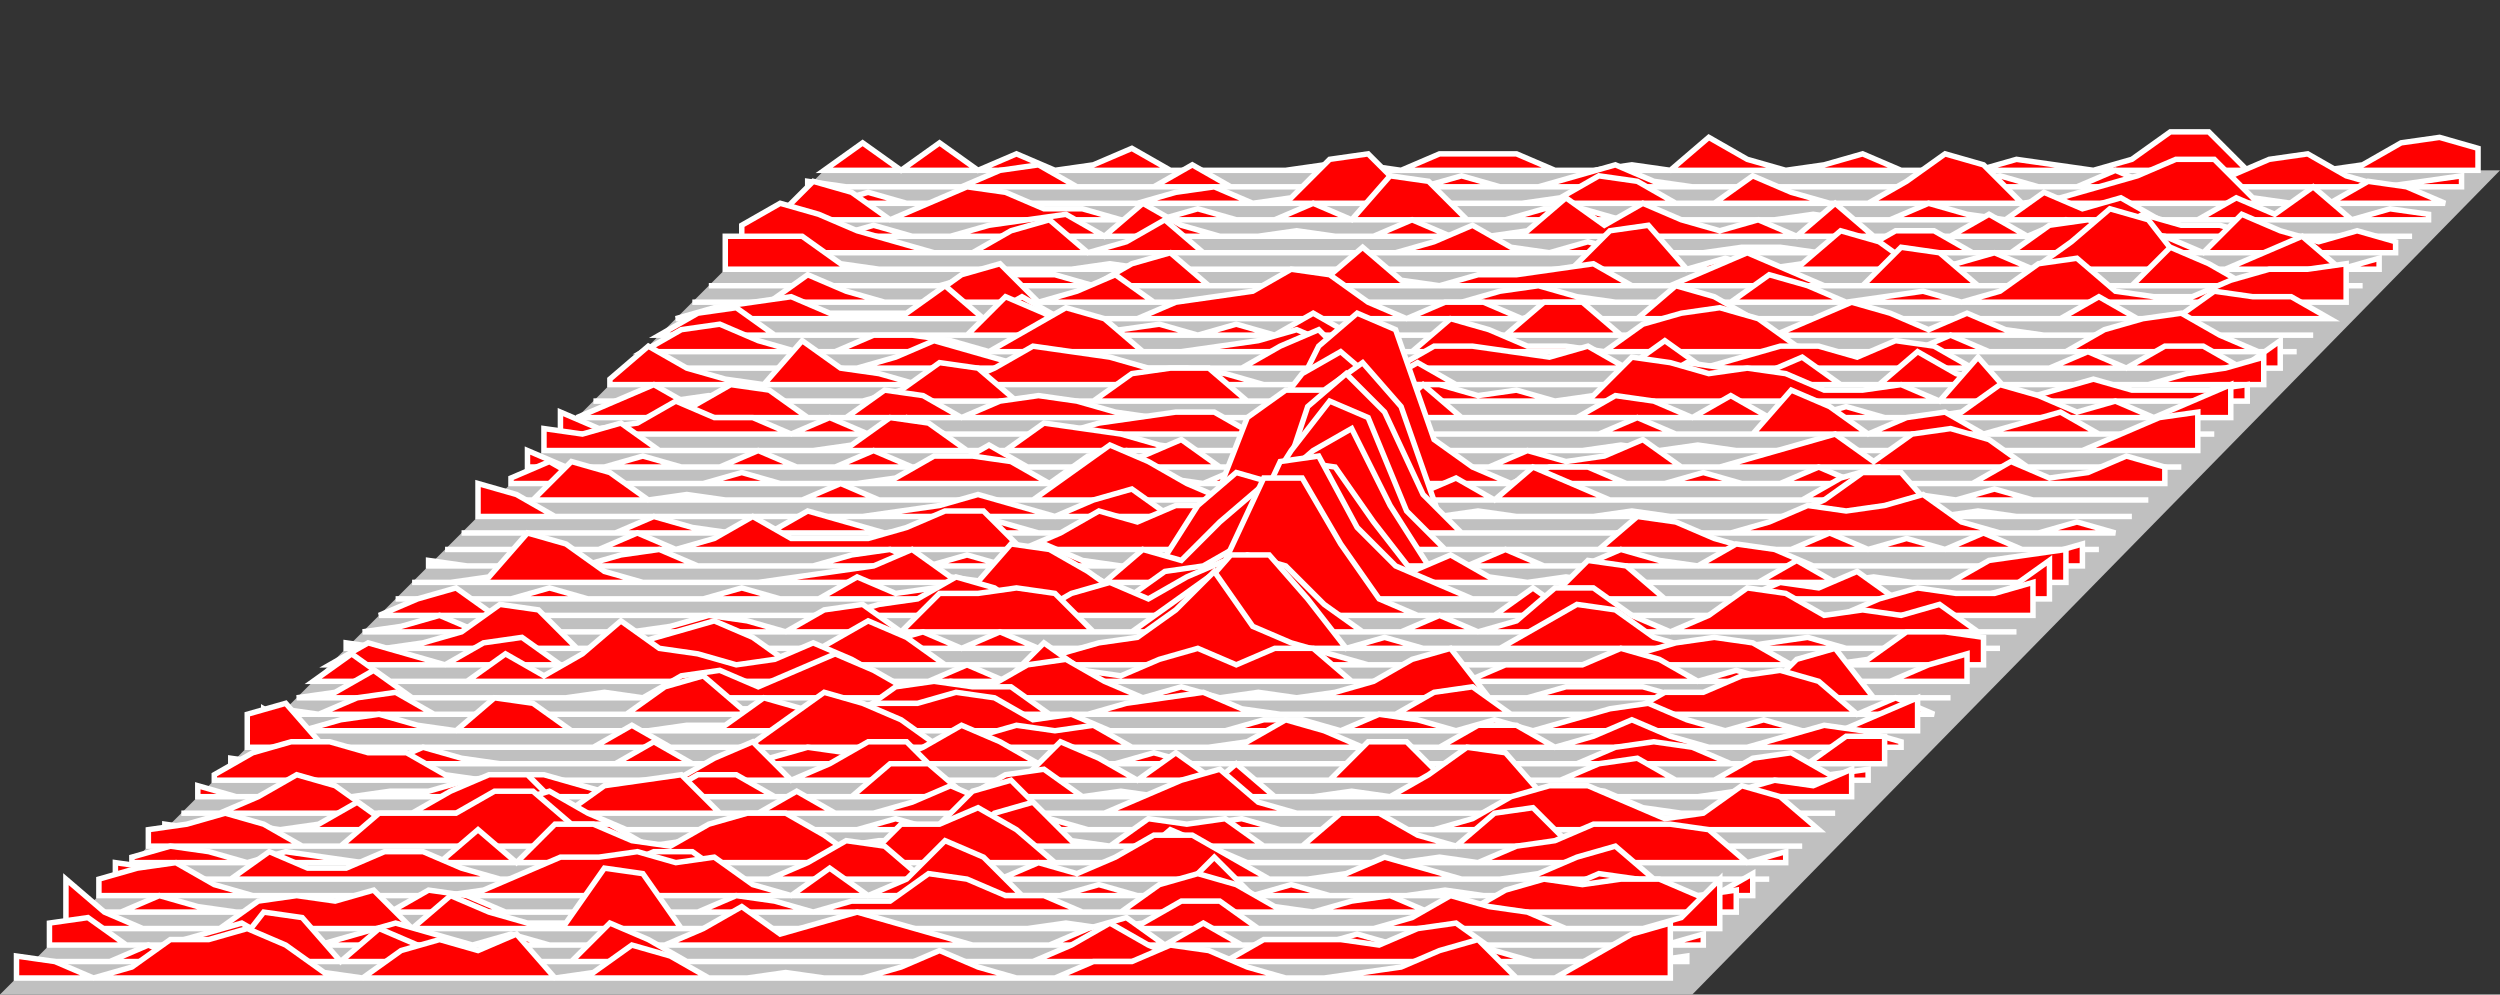
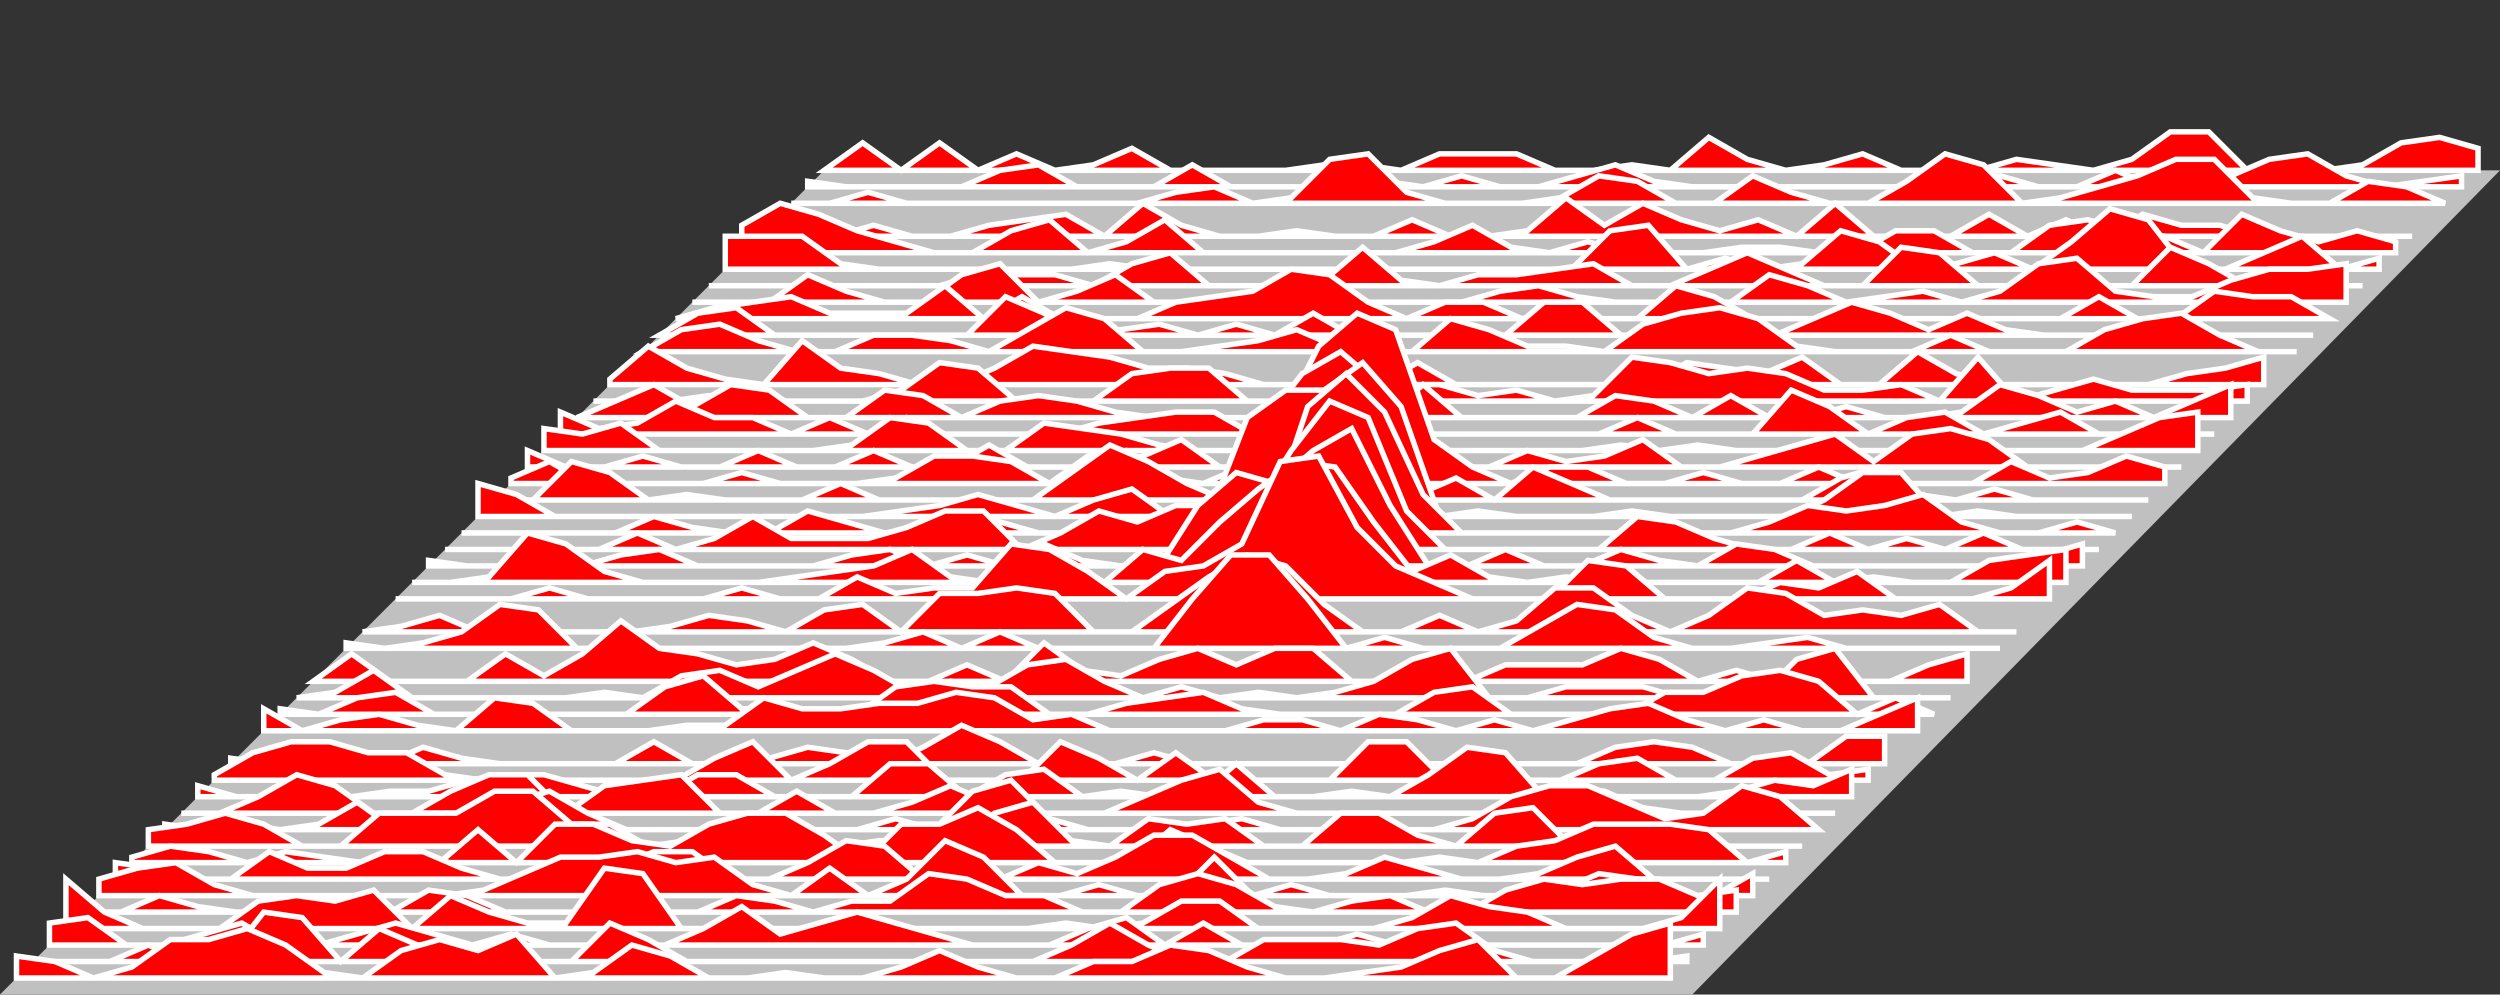
<svg xmlns="http://www.w3.org/2000/svg" width="455" height="181" version="1.1">
  <rect width="100%" height="100%" fill="#333333" stroke="none" />
  <polygon points="150,31 455,31 308,181 0,181 " style="fill:silver;stroke:none;stroke-width:0" />
  <polygon points="150,31 150,31 157,26 164,31 171,26 178,31 185,28 192,31 199,30 206,27 213,31 220,31 227,31 234,31 241,30 248,30 255,31 262,28 269,28 276,28 283,31 290,31 297,30 304,31 311,25 318,29 325,31 332,30 339,28 346,31 353,31 360,31 367,29 374,30 381,31 388,29 395,24 402,24 409,31 416,31 423,31 430,30 437,26 444,25 451,27 451,31 " style="fill:red;stroke:white;stroke-width:1" />
  <polygon points="147,34 147,33 154,34 161,34 168,34 175,34 182,31 189,30 196,34 203,34 210,34 217,30 224,34 231,34 238,34 245,34 252,33 259,34 266,32 273,34 280,34 287,32 294,30 301,33 308,34 315,34 322,34 329,34 336,34 343,34 350,34 357,33 364,32 371,34 378,34 385,31 392,34 399,34 406,32 413,29 420,28 427,32 434,34 441,33 448,32 448,34 " style="fill:red;stroke:white;stroke-width:1" />
  <polygon points="144,37 144,37 151,37 158,35 165,37 172,37 179,37 186,37 193,37 200,37 207,37 214,35 221,34 228,37 235,36 242,29 249,28 256,35 263,37 270,37 277,37 284,36 291,32 298,33 305,37 312,37 319,32 326,35 333,37 340,37 347,33 354,28 361,30 368,37 375,36 382,34 389,32 396,29 403,29 410,36 417,37 424,37 431,33 438,34 445,37 445,37 " style="fill:red;stroke:white;stroke-width:1" />
-   <polygon points="141,40 141,40 148,33 155,35 162,40 169,37 176,34 183,35 190,38 197,38 204,40 211,40 218,38 225,40 232,40 239,37 246,40 253,32 260,33 267,40 274,40 281,38 288,38 295,40 302,40 309,40 316,40 323,40 330,39 337,40 344,40 351,37 358,39 365,40 372,35 379,38 386,36 393,40 400,40 407,36 414,39 421,34 428,40 435,38 442,39 442,40 " style="fill:red;stroke:white;stroke-width:1" />
  <polygon points="138,43 138,41 145,43 152,43 159,41 166,43 173,43 180,41 187,40 194,39 201,43 208,37 215,41 222,43 229,43 236,42 243,43 250,43 257,40 264,43 271,43 278,42 285,36 292,41 299,37 306,40 313,42 320,40 327,43 334,37 341,43 348,43 355,43 362,39 369,43 376,40 383,43 390,39 397,41 404,41 411,43 418,43 425,43 432,43 439,43 439,43 " style="fill:red;stroke:white;stroke-width:1" />
  <polygon points="135,46 135,41 142,37 149,39 156,42 163,44 170,46 177,46 184,42 191,40 198,46 205,44 212,40 219,46 226,46 233,46 240,46 247,46 254,46 261,44 268,41 275,45 282,46 289,44 296,46 303,46 310,46 317,45 324,45 331,46 338,46 345,42 352,42 359,46 366,46 373,41 380,40 387,42 394,43 401,46 408,39 415,42 422,44 429,42 436,44 436,46 " style="fill:red;stroke:white;stroke-width:1" />
  <polygon points="132,49 132,43 139,43 146,43 153,48 160,49 167,49 174,49 181,49 188,49 195,49 202,48 209,49 216,49 223,49 230,49 237,49 244,49 251,49 258,49 265,49 272,49 279,49 286,49 293,42 300,41 307,49 314,47 321,49 328,48 335,42 342,44 349,49 356,48 363,46 370,49 377,44 384,38 391,40 398,49 405,49 412,46 419,43 426,49 433,47 433,49 " style="fill:red;stroke:white;stroke-width:1" />
  <polygon points="129,52 129,52 136,52 143,52 150,52 157,52 164,52 171,52 178,50 185,50 192,50 199,52 206,48 213,46 220,52 227,52 234,52 241,51 248,45 255,51 262,52 269,50 276,50 283,49 290,48 297,52 304,52 311,49 318,46 325,49 332,52 339,52 346,45 353,46 360,52 367,52 374,52 381,52 388,52 395,45 402,48 409,52 416,52 423,52 430,52 430,52 " style="fill:red;stroke:white;stroke-width:1" />
  <polygon points="126,55 126,55 133,55 140,55 147,50 154,53 161,55 168,55 175,50 182,48 189,55 196,53 203,50 210,55 217,55 224,55 231,55 238,55 245,55 252,55 259,55 266,55 273,53 280,52 287,54 294,55 301,55 308,55 315,55 322,50 329,52 336,55 343,54 350,53 357,55 364,53 371,48 378,47 385,53 392,54 399,54 406,51 413,49 420,49 427,48 427,55 " style="fill:red;stroke:white;stroke-width:1" />
  <polygon points="123,58 123,58 130,56 137,55 144,54 151,57 158,57 165,57 172,52 179,58 186,54 193,58 200,58 207,58 214,55 221,54 228,53 235,49 242,50 249,55 256,58 263,55 270,55 277,58 284,56 291,58 298,58 305,52 312,54 319,58 326,58 333,58 340,58 347,58 354,58 361,58 368,58 375,58 382,54 389,58 396,58 403,53 410,54 417,54 424,58 424,58 " style="fill:red;stroke:white;stroke-width:1" />
  <polygon points="120,61 120,61 127,57 134,56 141,61 148,61 155,61 162,61 169,61 176,61 183,54 190,57 197,61 204,60 211,59 218,61 225,59 232,61 239,57 246,61 253,61 260,61 267,61 274,61 281,55 288,55 295,61 302,61 309,61 316,61 323,61 330,58 337,55 344,57 351,60 358,57 365,60 372,61 379,61 386,61 393,61 400,61 407,61 414,61 421,61 421,61 " style="fill:red;stroke:white;stroke-width:1" />
  <polygon points="117,64 117,64 124,60 131,59 138,62 145,64 152,64 159,61 166,61 173,62 180,64 187,60 194,56 201,58 208,64 215,64 222,63 229,62 236,60 243,63 250,64 257,64 264,58 271,60 278,63 285,63 292,64 299,59 306,57 313,56 320,58 327,63 334,64 341,64 348,64 355,61 362,64 369,64 376,64 383,60 390,58 397,57 404,61 411,64 418,64 418,64 " style="fill:red;stroke:white;stroke-width:1" />
-   <polygon points="114,67 114,67 121,67 128,67 135,67 142,67 149,67 156,67 163,65 170,62 177,64 184,66 191,67 198,67 205,67 212,67 219,67 226,67 233,63 240,60 247,67 254,67 261,63 268,63 275,64 282,65 289,63 296,67 303,62 310,67 317,65 324,63 331,63 338,65 345,62 352,63 359,67 366,67 373,67 380,64 387,67 394,63 401,63 408,67 415,62 415,67 " style="fill:red;stroke:white;stroke-width:1" />
  <polygon points="111,70 111,69 118,63 125,67 132,69 139,70 146,62 153,67 160,68 167,70 174,70 181,67 188,63 195,64 202,65 209,67 216,67 223,68 230,70 237,70 244,70 251,70 258,66 265,70 272,70 279,70 286,70 293,70 300,70 307,66 314,67 321,68 328,65 335,70 342,70 349,64 356,68 363,70 370,70 377,70 384,70 391,70 398,68 405,67 412,65 412,70 " style="fill:red;stroke:white;stroke-width:1" />
  <polygon points="108,73 108,73 115,73 122,73 129,72 136,73 143,73 150,73 157,73 164,71 171,66 178,67 185,73 192,73 199,73 206,68 213,67 220,67 227,73 234,73 241,73 248,73 255,70 262,70 269,72 276,71 283,73 290,72 297,65 304,66 311,68 318,67 325,68 332,71 339,71 346,70 353,73 360,65 367,73 374,71 381,69 388,71 395,71 402,71 409,70 409,73 " style="fill:red;stroke:white;stroke-width:1" />
  <polygon points="105,76 105,76 112,73 119,70 126,74 133,70 140,71 147,76 154,76 161,71 168,72 175,76 182,73 189,72 196,73 203,75 210,76 217,76 224,76 231,76 238,76 245,76 252,76 259,70 266,76 273,76 280,76 287,76 294,72 301,73 308,76 315,72 322,76 329,76 336,74 343,76 350,76 357,75 364,70 371,72 378,75 385,73 392,76 399,73 406,70 406,76 " style="fill:red;stroke:white;stroke-width:1" />
  <polygon points="102,79 102,75 109,78 116,77 123,73 130,76 137,76 144,79 151,76 158,79 165,76 172,79 179,79 186,79 193,79 200,77 207,76 214,75 221,75 228,79 235,77 242,73 249,75 256,79 263,79 270,79 277,79 284,79 291,79 298,76 305,79 312,79 319,79 326,71 333,74 340,79 347,76 354,75 361,79 368,77 375,75 382,79 389,79 396,79 403,79 403,79 " style="fill:red;stroke:white;stroke-width:1" />
  <polygon points="99,82 99,78 106,79 113,77 120,82 127,82 134,82 141,82 148,82 155,81 162,76 169,77 176,82 183,82 190,77 197,78 204,79 211,81 218,82 225,82 232,77 239,77 246,82 253,78 260,82 267,82 274,82 281,82 288,82 295,81 302,82 309,81 316,82 323,82 330,82 337,82 344,82 351,82 358,82 365,82 372,82 379,82 386,79 393,76 400,75 400,82 " style="fill:red;stroke:white;stroke-width:1" />
  <polygon points="96,85 96,82 103,85 110,85 117,83 124,85 131,85 138,82 145,85 152,85 159,82 166,85 173,85 180,81 187,85 194,85 201,85 208,83 215,80 222,85 229,85 236,85 243,85 250,82 257,85 264,85 271,85 278,82 285,84 292,83 299,80 306,85 313,85 320,83 327,81 334,79 341,84 348,79 355,78 362,80 369,85 376,85 383,85 390,85 397,85 397,85 " style="fill:red;stroke:white;stroke-width:1" />
  <polygon points="93,88 93,87 100,84 107,88 114,88 121,88 128,88 135,86 142,88 149,88 156,88 163,87 170,83 177,83 184,84 191,88 198,83 205,82 212,87 219,88 226,85 233,77 240,63 247,57 254,60 261,80 268,85 275,88 282,85 289,85 296,88 303,88 310,86 317,88 324,88 331,85 338,88 345,88 352,88 359,88 366,84 373,87 380,86 387,83 394,85 394,88 " style="fill:red;stroke:white;stroke-width:1" />
  <polygon points="90,91 90,91 97,91 104,84 111,86 118,91 125,90 132,91 139,91 146,91 153,88 160,91 167,91 174,91 181,91 188,91 195,86 202,81 209,84 216,88 223,91 230,77 237,68 244,64 251,70 258,90 265,87 272,91 279,85 286,88 293,91 300,91 307,91 314,91 321,91 328,91 335,87 342,85 349,90 356,91 363,89 370,91 377,91 384,91 391,91 391,91 " style="fill:red;stroke:white;stroke-width:1" />
  <polygon points="87,94 87,88 94,90 101,94 108,94 115,94 122,94 129,94 136,94 143,94 150,94 157,94 164,93 171,92 178,90 185,92 192,94 199,91 206,89 213,94 220,94 227,76 234,71 241,71 248,66 255,74 262,94 269,93 276,94 283,94 290,94 297,93 304,94 311,94 318,94 325,94 332,91 339,86 346,86 353,94 360,93 367,94 374,94 381,94 388,94 388,94 " style="fill:red;stroke:white;stroke-width:1" />
  <polygon points="84,97 84,97 91,97 98,97 105,97 112,97 119,94 126,96 133,97 140,97 147,93 154,95 161,97 168,96 175,94 182,95 189,97 196,97 203,97 210,97 217,97 224,96 231,95 238,74 245,68 252,75 259,90 266,97 273,97 280,97 287,97 294,97 301,96 308,97 315,97 322,95 329,92 336,93 343,92 350,90 357,95 364,97 371,97 378,95 385,97 385,97 " style="fill:red;stroke:white;stroke-width:1" />
  <polygon points="81,100 81,100 88,100 95,100 102,100 109,100 116,97 123,100 130,98 137,94 144,98 151,98 158,98 165,96 172,93 179,93 186,100 193,97 200,93 207,95 214,92 221,92 228,93 235,82 242,73 249,76 256,93 263,100 270,100 277,100 284,100 291,100 298,94 305,95 312,98 319,100 326,100 333,97 340,100 347,98 354,100 361,97 368,100 375,100 382,100 382,100 " style="fill:red;stroke:white;stroke-width:1" />
  <polygon points="78,103 78,102 85,103 92,103 99,103 106,103 113,101 120,100 127,103 134,103 141,103 148,103 155,101 162,100 169,103 176,101 183,103 190,99 197,102 204,103 211,103 218,92 225,86 232,88 239,82 246,78 253,92 260,103 267,103 274,100 281,103 288,103 295,100 302,102 309,103 316,99 323,100 330,103 337,103 344,103 351,103 358,103 365,103 372,101 379,99 379,103 " style="fill:red;stroke:white;stroke-width:1" />
  <polygon points="75,106 75,106 82,106 89,105 96,97 103,99 110,104 117,106 124,106 131,106 138,106 145,105 152,104 159,103 166,100 173,105 180,106 187,101 194,102 201,106 208,100 215,102 222,95 229,89 236,84 243,85 250,95 257,104 264,101 271,105 278,106 285,105 292,106 299,106 306,106 313,106 320,106 327,102 334,106 341,105 348,106 355,106 362,102 369,101 376,100 376,106 " style="fill:red;stroke:white;stroke-width:1" />
  <polygon points="72,109 72,109 79,109 86,109 93,109 100,107 107,109 114,109 121,109 128,109 135,107 142,109 149,109 156,105 163,108 170,107 177,107 184,99 191,100 198,104 205,109 212,104 219,103 226,99 233,84 240,83 247,96 254,103 261,106 268,109 275,109 282,109 289,102 296,103 303,109 310,109 317,109 324,106 331,107 338,104 345,109 352,109 359,109 366,107 373,102 373,109 " style="fill:red;stroke:white;stroke-width:1" />
-   <polygon points="69,112 69,112 76,109 83,107 90,112 97,112 104,112 111,112 118,112 125,112 132,112 139,112 146,112 153,112 160,110 167,109 174,105 181,107 188,112 195,108 202,106 209,109 216,105 223,102 230,87 237,87 244,99 251,109 258,112 265,112 272,112 279,107 286,112 293,112 300,112 307,112 314,112 321,112 328,112 335,112 342,109 349,107 356,108 363,108 370,106 370,112 " style="fill:red;stroke:white;stroke-width:1" />
  <polygon points="66,115 66,115 73,114 80,112 87,115 94,115 101,115 108,115 115,115 122,114 129,112 136,113 143,115 150,111 157,110 164,115 171,108 178,108 185,107 192,108 199,115 206,115 213,110 220,105 227,101 234,103 241,110 248,115 255,115 262,112 269,115 276,113 283,107 290,107 297,112 304,115 311,112 318,107 325,108 332,112 339,111 346,112 353,110 360,115 367,115 367,115 " style="fill:red;stroke:white;stroke-width:1" />
  <polygon points="63,118 63,117 70,118 77,117 84,115 91,110 98,111 105,118 112,118 119,118 126,118 133,118 140,118 147,118 154,118 161,117 168,115 175,118 182,115 189,118 196,118 203,118 210,118 217,109 224,101 231,101 238,109 245,118 252,116 259,118 266,118 273,118 280,114 287,110 294,111 301,116 308,118 315,118 322,117 329,116 336,118 343,118 350,118 357,118 364,118 364,118 " style="fill:red;stroke:white;stroke-width:1" />
-   <polygon points="60,121 60,121 67,117 74,119 81,121 88,117 95,116 102,121 109,121 116,117 123,115 130,113 137,116 144,121 151,117 158,113 165,116 172,121 179,121 186,121 193,119 200,117 207,116 214,111 221,104 228,114 235,117 242,119 249,121 256,121 263,121 270,121 277,121 284,121 291,121 298,119 305,117 312,116 319,117 326,121 333,121 340,120 347,115 354,115 361,116 361,121 " style="fill:red;stroke:white;stroke-width:1" />
  <polygon points="57,124 57,124 64,119 71,124 78,124 85,124 92,119 99,123 106,119 113,113 120,118 127,119 134,121 141,120 148,117 155,120 162,124 169,124 176,121 183,124 190,117 197,122 204,123 211,120 218,118 225,121 232,118 239,118 246,124 253,124 260,124 267,124 274,121 281,121 288,121 295,118 302,120 309,124 316,122 323,124 330,124 337,124 344,124 351,121 358,119 358,124 " style="fill:red;stroke:white;stroke-width:1" />
  <polygon points="54,127 54,127 61,126 68,122 75,127 82,127 89,127 96,127 103,127 110,126 117,127 124,123 131,122 138,125 145,122 152,119 159,122 166,126 173,124 180,125 187,121 194,120 201,124 208,127 215,125 222,127 229,126 236,127 243,126 250,124 257,120 264,118 271,127 278,127 285,125 292,125 299,125 306,127 313,127 320,127 327,120 334,118 341,127 348,127 355,127 355,127 " style="fill:red;stroke:white;stroke-width:1" />
  <polygon points="51,130 51,129 58,130 65,127 72,126 79,130 86,130 93,130 100,130 107,130 114,130 121,125 128,123 135,129 142,129 149,130 156,130 163,125 170,124 177,125 184,125 191,130 198,130 205,128 212,127 219,126 226,129 233,130 240,130 247,130 254,130 261,126 268,125 275,130 282,130 289,130 296,130 303,126 310,126 317,123 324,122 331,124 338,130 345,127 352,130 352,130 " style="fill:red;stroke:white;stroke-width:1" />
  <polygon points="48,133 48,129 55,133 62,131 69,130 76,132 83,133 90,127 97,128 104,133 111,133 118,133 125,132 132,132 139,127 146,129 153,129 160,128 167,128 174,126 181,127 188,131 195,130 202,133 209,133 216,133 223,133 230,131 237,131 244,133 251,130 258,131 265,133 272,131 279,133 286,131 293,129 300,128 307,131 314,133 321,131 328,133 335,133 342,130 349,127 349,133 " style="fill:red;stroke:white;stroke-width:1" />
-   <polygon points="45,136 45,130 52,128 59,136 66,136 73,136 80,136 87,136 94,136 101,136 108,136 115,132 122,136 129,136 136,136 143,131 150,126 157,128 164,131 171,136 178,134 185,132 192,133 199,132 206,136 213,136 220,136 227,135 234,131 241,133 248,136 255,136 262,136 269,132 276,132 283,136 290,134 297,131 304,134 311,136 318,136 325,134 332,132 339,133 346,135 346,136 " style="fill:red;stroke:white;stroke-width:1" />
  <polygon points="42,139 42,138 49,139 56,138 63,139 70,139 77,136 84,138 91,139 98,139 105,139 112,139 119,135 126,139 133,139 140,138 147,136 154,137 161,139 168,136 175,132 182,135 189,139 196,139 203,139 210,137 217,139 224,139 231,139 238,139 245,139 252,139 259,139 266,139 273,139 280,139 287,139 294,136 301,135 308,136 315,139 322,139 329,139 336,134 343,134 343,139 " style="fill:red;stroke:white;stroke-width:1" />
  <polygon points="39,142 39,141 46,137 53,135 60,135 67,137 74,137 81,141 88,142 95,142 102,142 109,142 116,142 123,142 130,138 137,135 144,142 151,139 158,135 165,135 172,142 179,142 186,142 193,135 200,138 207,142 214,137 221,142 228,142 235,142 242,142 249,135 256,135 263,142 270,141 277,142 284,142 291,139 298,138 305,142 312,142 319,138 326,137 333,141 340,140 340,142 " style="fill:red;stroke:white;stroke-width:1" />
  <polygon points="36,145 36,143 43,145 50,145 57,145 64,145 71,144 78,144 85,142 92,141 99,141 106,143 113,145 120,145 127,141 134,141 141,145 148,145 155,145 162,139 169,139 176,145 183,141 190,140 197,145 204,144 211,145 218,145 225,139 232,145 239,145 246,144 253,145 260,141 267,136 274,137 281,145 288,145 295,145 302,145 309,145 316,144 323,142 330,143 337,140 337,145 " style="fill:red;stroke:white;stroke-width:1" />
  <polygon points="33,148 33,148 40,148 47,145 54,141 61,143 68,148 75,148 82,144 89,141 96,141 103,148 110,143 117,142 124,141 131,148 138,148 145,144 152,148 159,148 166,146 173,143 180,146 187,148 194,148 201,148 208,145 215,142 222,140 229,146 236,148 243,148 250,148 257,148 264,148 271,148 278,145 285,143 292,144 299,147 306,148 313,148 320,145 327,148 334,148 334,148 " style="fill:red;stroke:white;stroke-width:1" />
  <polygon points="30,151 30,150 37,151 44,150 51,151 58,150 65,146 72,151 79,150 86,151 93,146 100,144 107,148 114,151 121,151 128,151 135,150 142,151 149,151 156,151 163,149 170,151 177,144 184,142 191,149 198,151 205,151 212,151 219,150 226,149 233,151 240,151 247,151 254,151 261,151 268,149 275,145 282,143 289,143 296,146 303,149 310,148 317,143 324,145 331,151 331,151 " style="fill:red;stroke:white;stroke-width:1" />
  <polygon points="27,154 27,151 34,150 41,148 48,150 55,154 62,154 69,148 76,148 83,148 90,144 97,144 104,150 111,150 118,154 125,153 132,154 139,154 146,152 153,154 160,153 167,153 174,154 181,148 188,146 195,153 202,154 209,149 216,150 223,149 230,154 237,154 244,148 251,148 258,152 265,154 272,148 279,147 286,154 293,154 300,154 307,154 314,154 321,154 328,154 328,154 " style="fill:red;stroke:white;stroke-width:1" />
  <polygon points="24,157 24,156 31,154 38,155 45,157 52,155 59,156 66,157 73,157 80,157 87,151 94,157 101,150 108,150 115,153 122,154 129,150 136,148 143,148 150,152 157,157 164,150 171,150 178,147 185,151 192,157 199,157 206,157 213,151 220,154 227,157 234,157 241,157 248,157 255,157 262,156 269,157 276,154 283,153 290,150 297,150 304,150 311,151 318,157 325,155 325,157 " style="fill:red;stroke:white;stroke-width:1" />
  <polygon points="21,160 21,157 28,158 35,160 42,160 49,155 56,158 63,158 70,155 77,155 84,158 91,160 98,160 105,159 112,158 119,155 126,155 133,160 140,160 147,157 154,153 161,154 168,160 175,159 182,160 189,157 196,159 203,156 210,152 217,152 224,156 231,160 238,160 245,159 252,156 259,158 266,160 273,160 280,159 287,156 294,154 301,160 308,160 315,160 322,160 322,160 " style="fill:red;stroke:white;stroke-width:1" />
  <polygon points="18,163 18,160 25,158 32,157 39,161 46,163 53,163 60,163 67,163 74,163 81,163 88,162 95,159 102,156 109,156 116,155 123,157 130,156 137,161 144,163 151,158 158,163 165,160 172,153 179,156 186,163 193,163 200,161 207,163 214,163 221,156 228,163 235,161 242,163 249,163 256,163 263,162 270,163 277,163 284,162 291,159 298,160 305,163 312,163 319,159 319,163 " style="fill:red;stroke:white;stroke-width:1" />
  <polygon points="15,166 15,166 22,166 29,163 36,165 43,166 50,166 57,164 64,164 71,166 78,162 85,163 92,166 99,166 106,166 113,166 120,166 127,166 134,163 141,164 148,166 155,164 162,164 169,159 176,160 183,163 190,163 197,166 204,166 211,161 218,159 225,161 232,165 239,166 246,164 253,163 260,166 267,166 274,162 281,160 288,161 295,160 302,160 309,163 316,162 316,166 " style="fill:red;stroke:white;stroke-width:1" />
  <polygon points="12,169 12,160 19,166 26,169 33,169 40,169 47,164 54,163 61,164 68,162 75,169 82,163 89,166 96,168 103,168 110,158 117,159 124,169 131,169 138,169 145,169 152,169 159,167 166,169 173,169 180,169 187,169 194,168 201,169 208,168 215,164 222,164 229,169 236,169 243,169 250,169 257,167 264,163 271,165 278,166 285,169 292,169 299,169 306,167 313,160 313,169 " style="fill:red;stroke:white;stroke-width:1" />
  <polygon points="9,172 9,168 16,167 23,172 30,172 37,170 44,168 51,172 58,172 65,170 72,168 79,170 86,172 93,170 100,172 107,172 114,172 121,172 128,169 135,165 142,170 149,168 156,166 163,168 170,170 177,172 184,172 191,172 198,169 205,167 212,172 219,168 226,172 233,172 240,172 247,170 254,172 261,172 268,172 275,172 282,172 289,172 296,172 303,172 310,170 310,172 " style="fill:red;stroke:white;stroke-width:1" />
  <polygon points="6,175 6,175 13,175 20,175 27,172 34,175 41,175 48,166 55,167 62,175 69,169 76,172 83,175 90,175 97,175 104,175 111,168 118,171 125,175 132,175 139,175 146,175 153,175 160,175 167,175 174,175 181,175 188,175 195,172 202,168 209,172 216,175 223,175 230,171 237,171 244,171 251,172 258,169 265,168 272,173 279,175 286,175 293,175 300,175 307,174 307,175 " style="fill:red;stroke:white;stroke-width:1" />
  <polygon points="3,178 3,174 10,175 17,178 24,176 31,171 38,171 45,169 52,172 59,177 66,178 73,173 80,171 87,173 94,170 101,178 108,177 115,172 122,174 129,178 136,178 143,177 150,178 157,178 164,176 171,173 178,176 185,178 192,178 199,175 206,175 213,172 220,173 227,176 234,178 241,178 248,177 255,176 262,173 269,171 276,178 283,178 290,174 297,170 304,168 304,178 " style="fill:red;stroke:white;stroke-width:1" />
</svg>